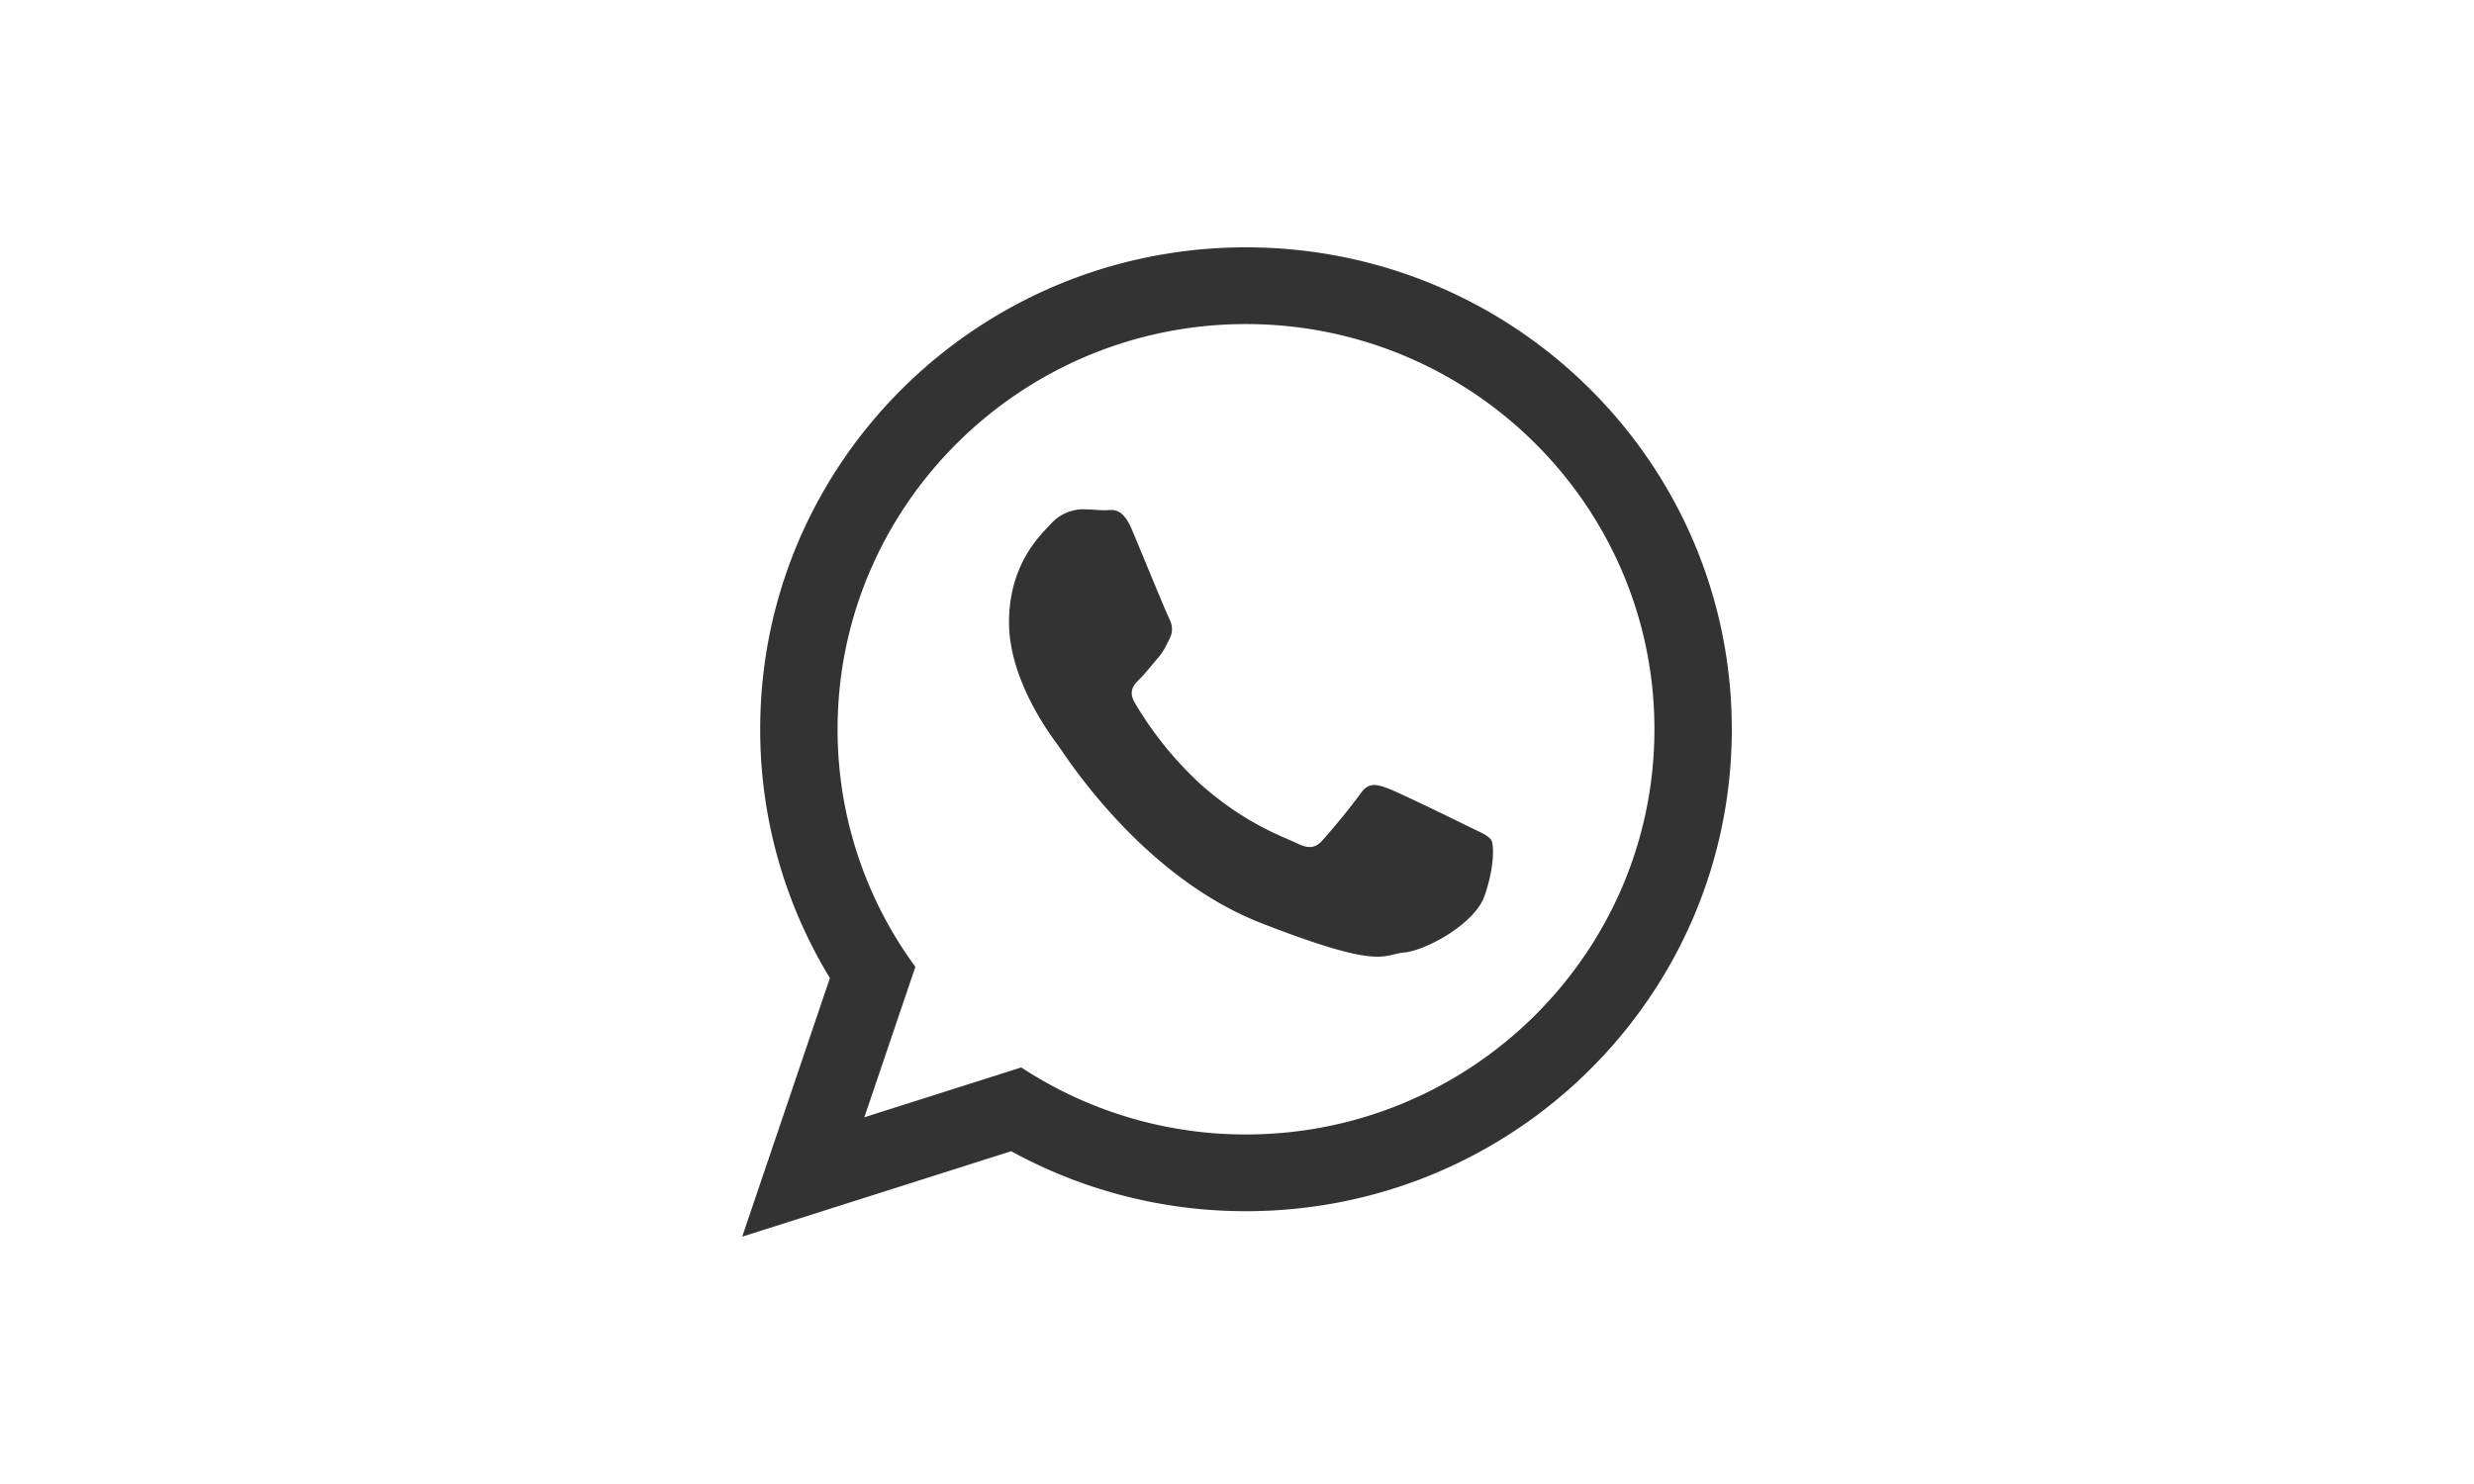
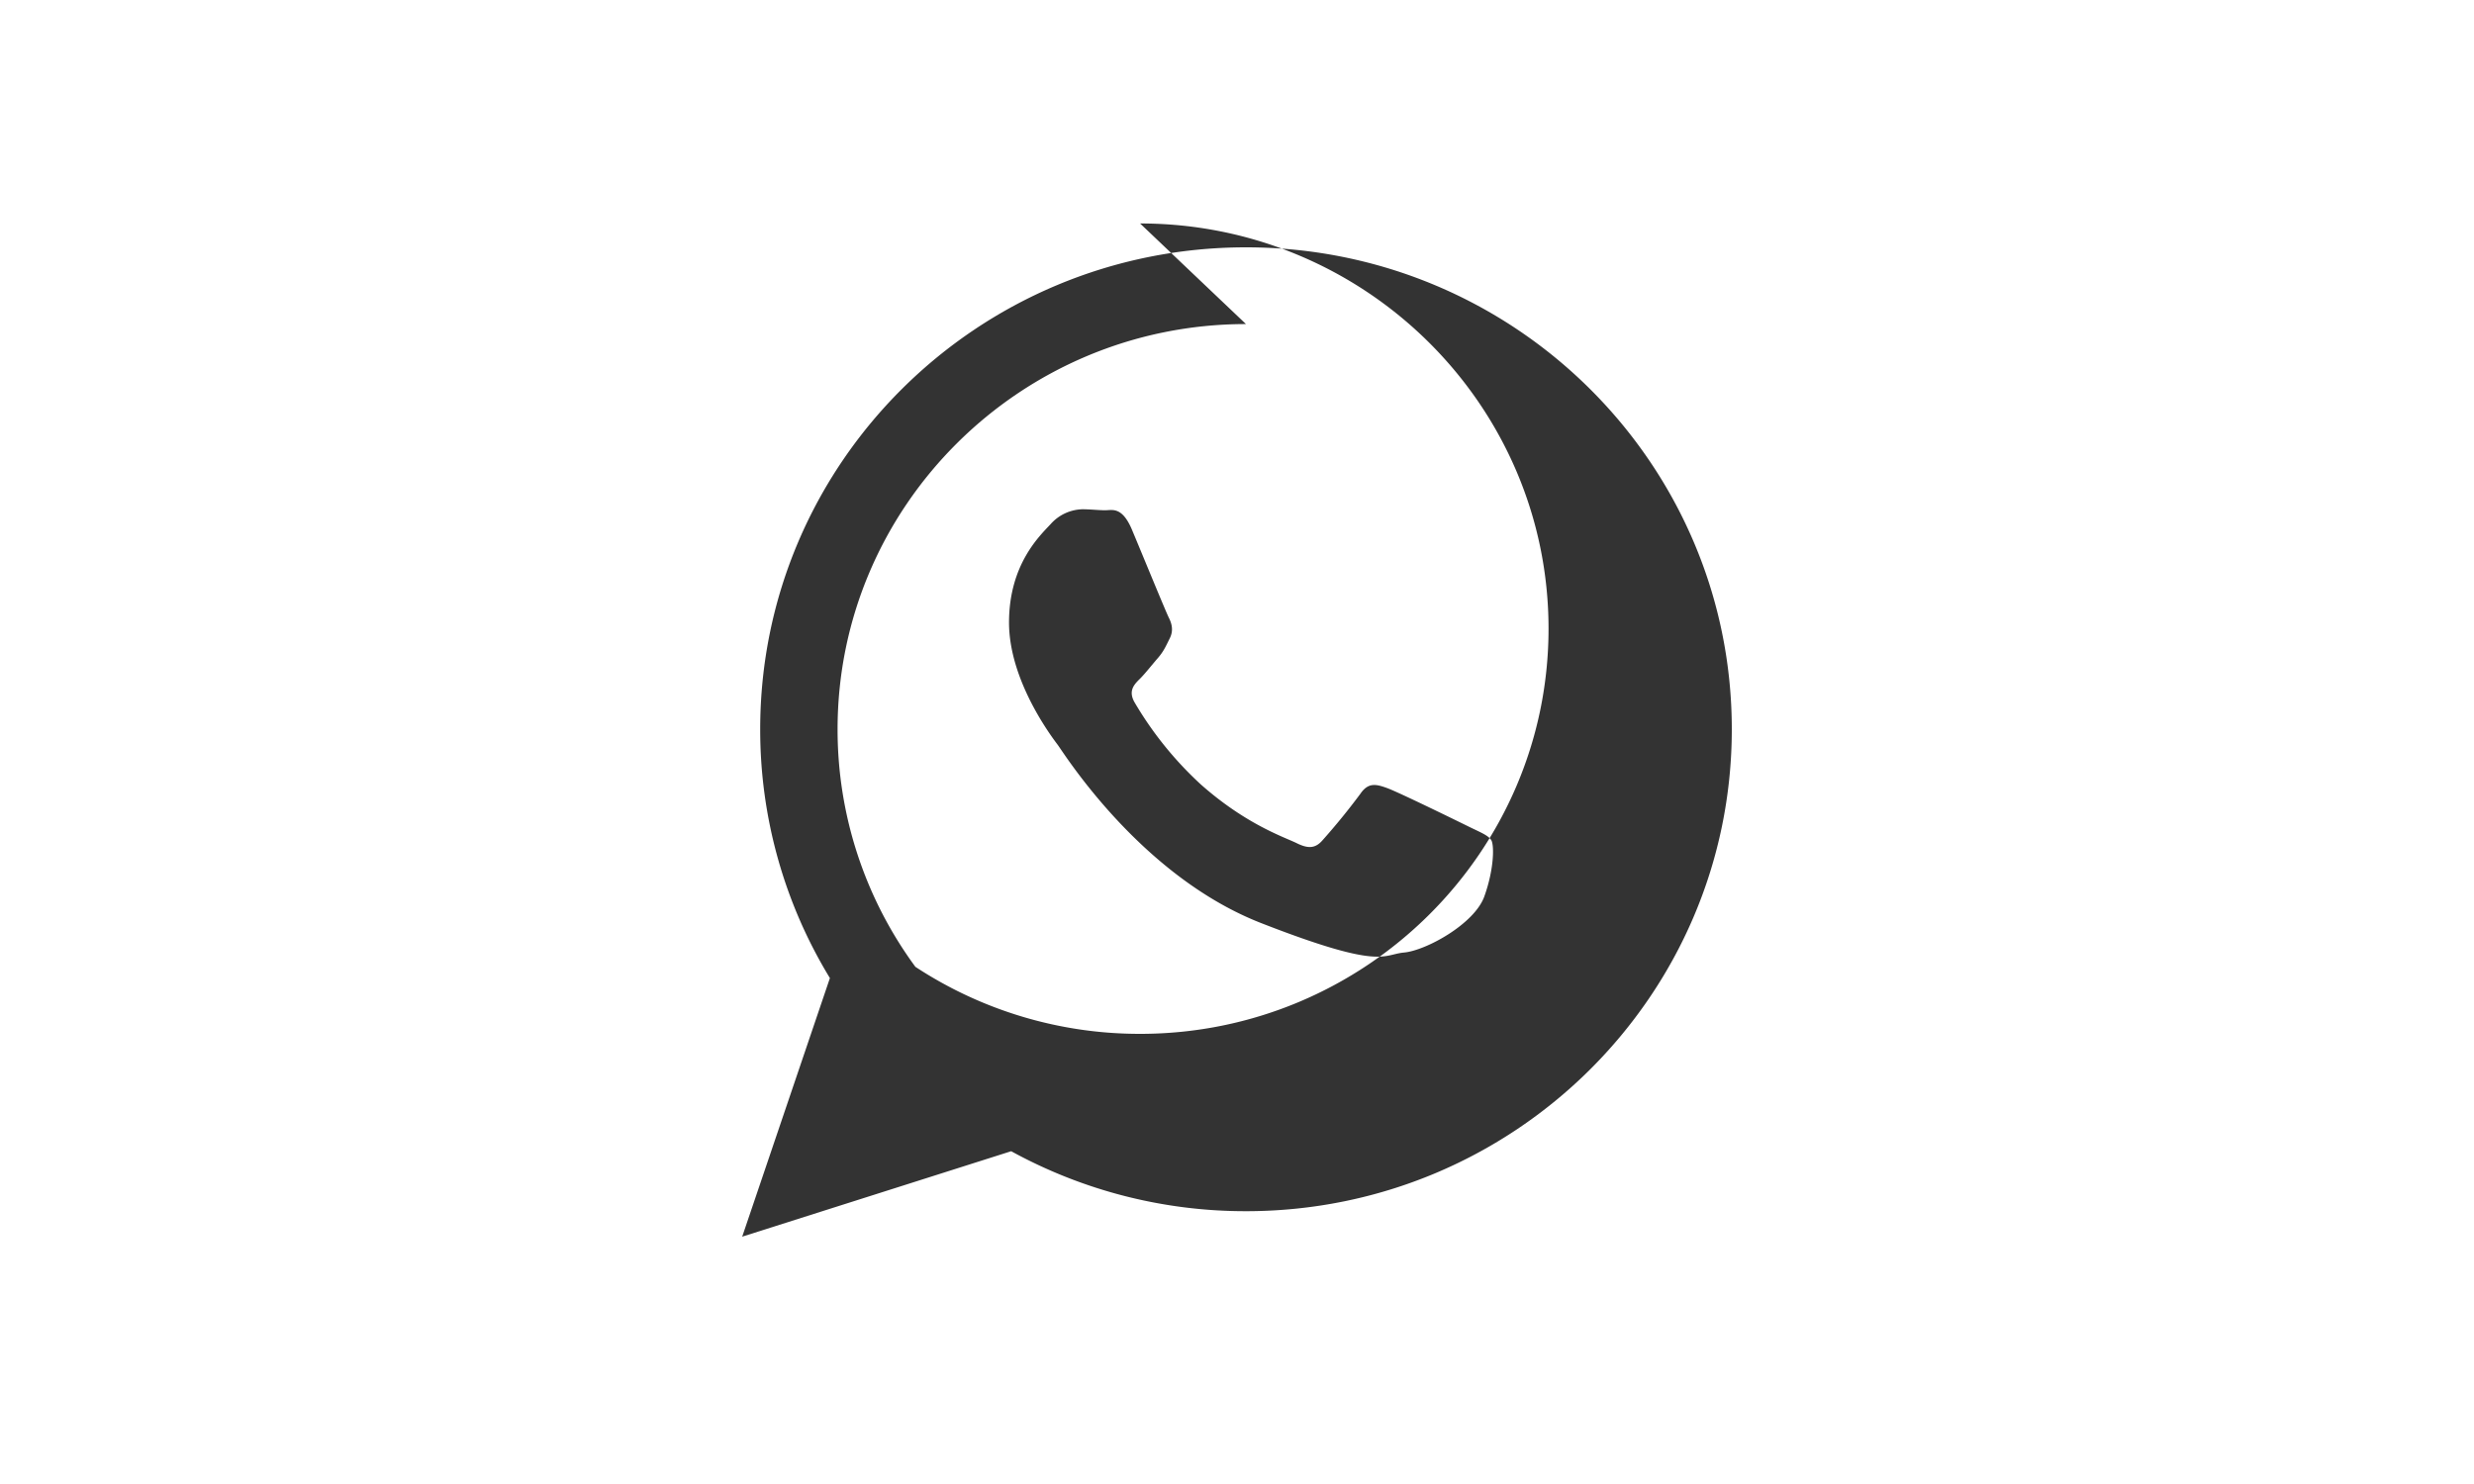
<svg xmlns="http://www.w3.org/2000/svg" width="40" viewBox="0 0 24 24">
-   <path d="M20 11.794c0 4.304-3.517 7.794-7.855 7.794a7.87 7.87 0 01-3.796-.97L4 20l1.418-4.182a7.714 7.714 0 01-1.127-4.024C4.29 7.489 7.807 4 12.145 4S20 7.49 20 11.794zm-7.855-6.553c-3.641 0-6.603 2.94-6.603 6.553A6.48 6.48 0 006.8 15.636l-.825 2.433 2.537-.806a6.6 6.6 0 003.633 1.084c3.642 0 6.604-2.94 6.604-6.553s-2.962-6.553-6.604-6.553zm3.967 8.348c-.049-.08-.177-.128-.37-.223-.192-.095-1.139-.558-1.315-.621-.177-.064-.305-.096-.434.095a10.92 10.92 0 01-.61.749c-.112.128-.224.143-.416.048-.193-.096-.813-.297-1.549-.948a5.76 5.76 0 01-1.07-1.323c-.113-.191-.013-.295.084-.39.086-.086.192-.223.289-.334.096-.112.128-.191.192-.319s.032-.239-.016-.335c-.048-.095-.433-1.035-.594-1.418-.16-.382-.32-.318-.433-.318-.112 0-.24-.016-.369-.016a.71.71 0 00-.513.239c-.177.19-.674.653-.674 1.593s.69 1.848.786 1.976c.096.127 1.332 2.119 3.289 2.884 1.958.764 1.958.51 2.31.477.353-.031 1.14-.461 1.3-.908.16-.446.16-.829.113-.908z" fill="#333" fill-rule="evenodd" />
+   <path d="M20 11.794c0 4.304-3.517 7.794-7.855 7.794a7.87 7.87 0 01-3.796-.97L4 20l1.418-4.182a7.714 7.714 0 01-1.127-4.024C4.29 7.489 7.807 4 12.145 4S20 7.49 20 11.794zm-7.855-6.553c-3.641 0-6.603 2.94-6.603 6.553A6.48 6.48 0 006.8 15.636a6.6 6.6 0 003.633 1.084c3.642 0 6.604-2.94 6.604-6.553s-2.962-6.553-6.604-6.553zm3.967 8.348c-.049-.08-.177-.128-.37-.223-.192-.095-1.139-.558-1.315-.621-.177-.064-.305-.096-.434.095a10.92 10.92 0 01-.61.749c-.112.128-.224.143-.416.048-.193-.096-.813-.297-1.549-.948a5.76 5.76 0 01-1.07-1.323c-.113-.191-.013-.295.084-.39.086-.086.192-.223.289-.334.096-.112.128-.191.192-.319s.032-.239-.016-.335c-.048-.095-.433-1.035-.594-1.418-.16-.382-.32-.318-.433-.318-.112 0-.24-.016-.369-.016a.71.71 0 00-.513.239c-.177.19-.674.653-.674 1.593s.69 1.848.786 1.976c.096.127 1.332 2.119 3.289 2.884 1.958.764 1.958.51 2.31.477.353-.031 1.14-.461 1.3-.908.16-.446.16-.829.113-.908z" fill="#333" fill-rule="evenodd" />
</svg>